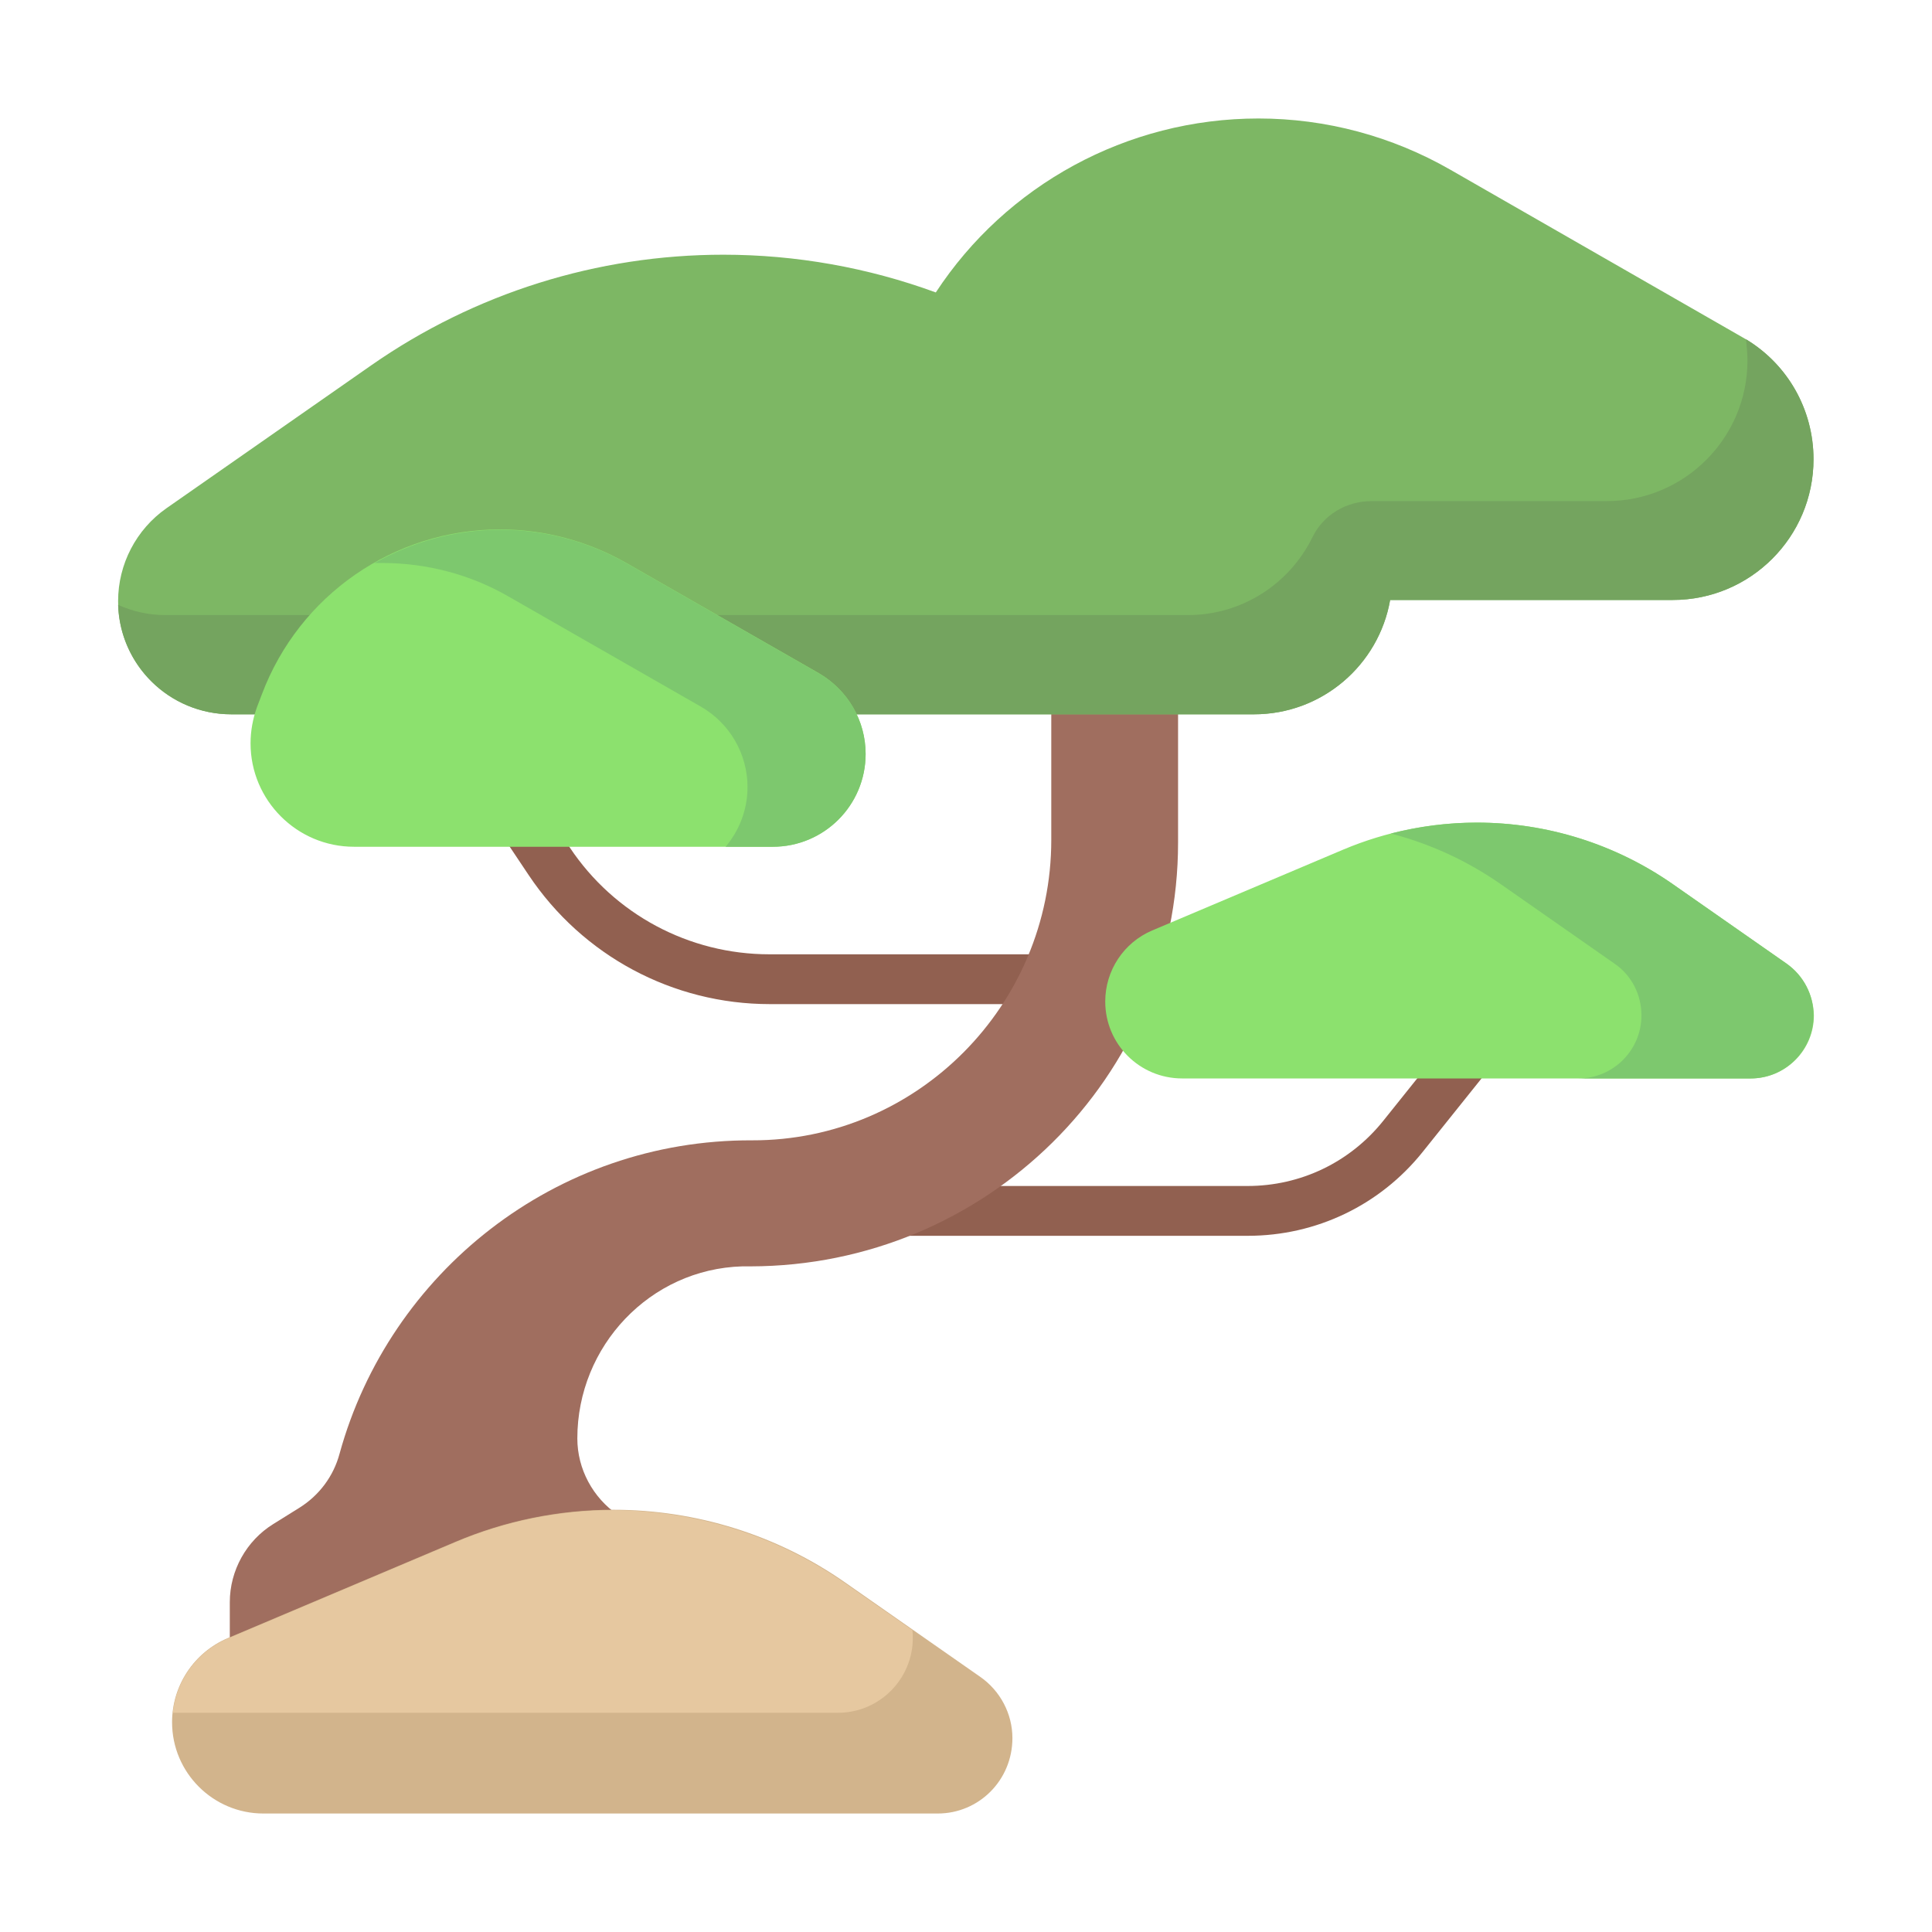
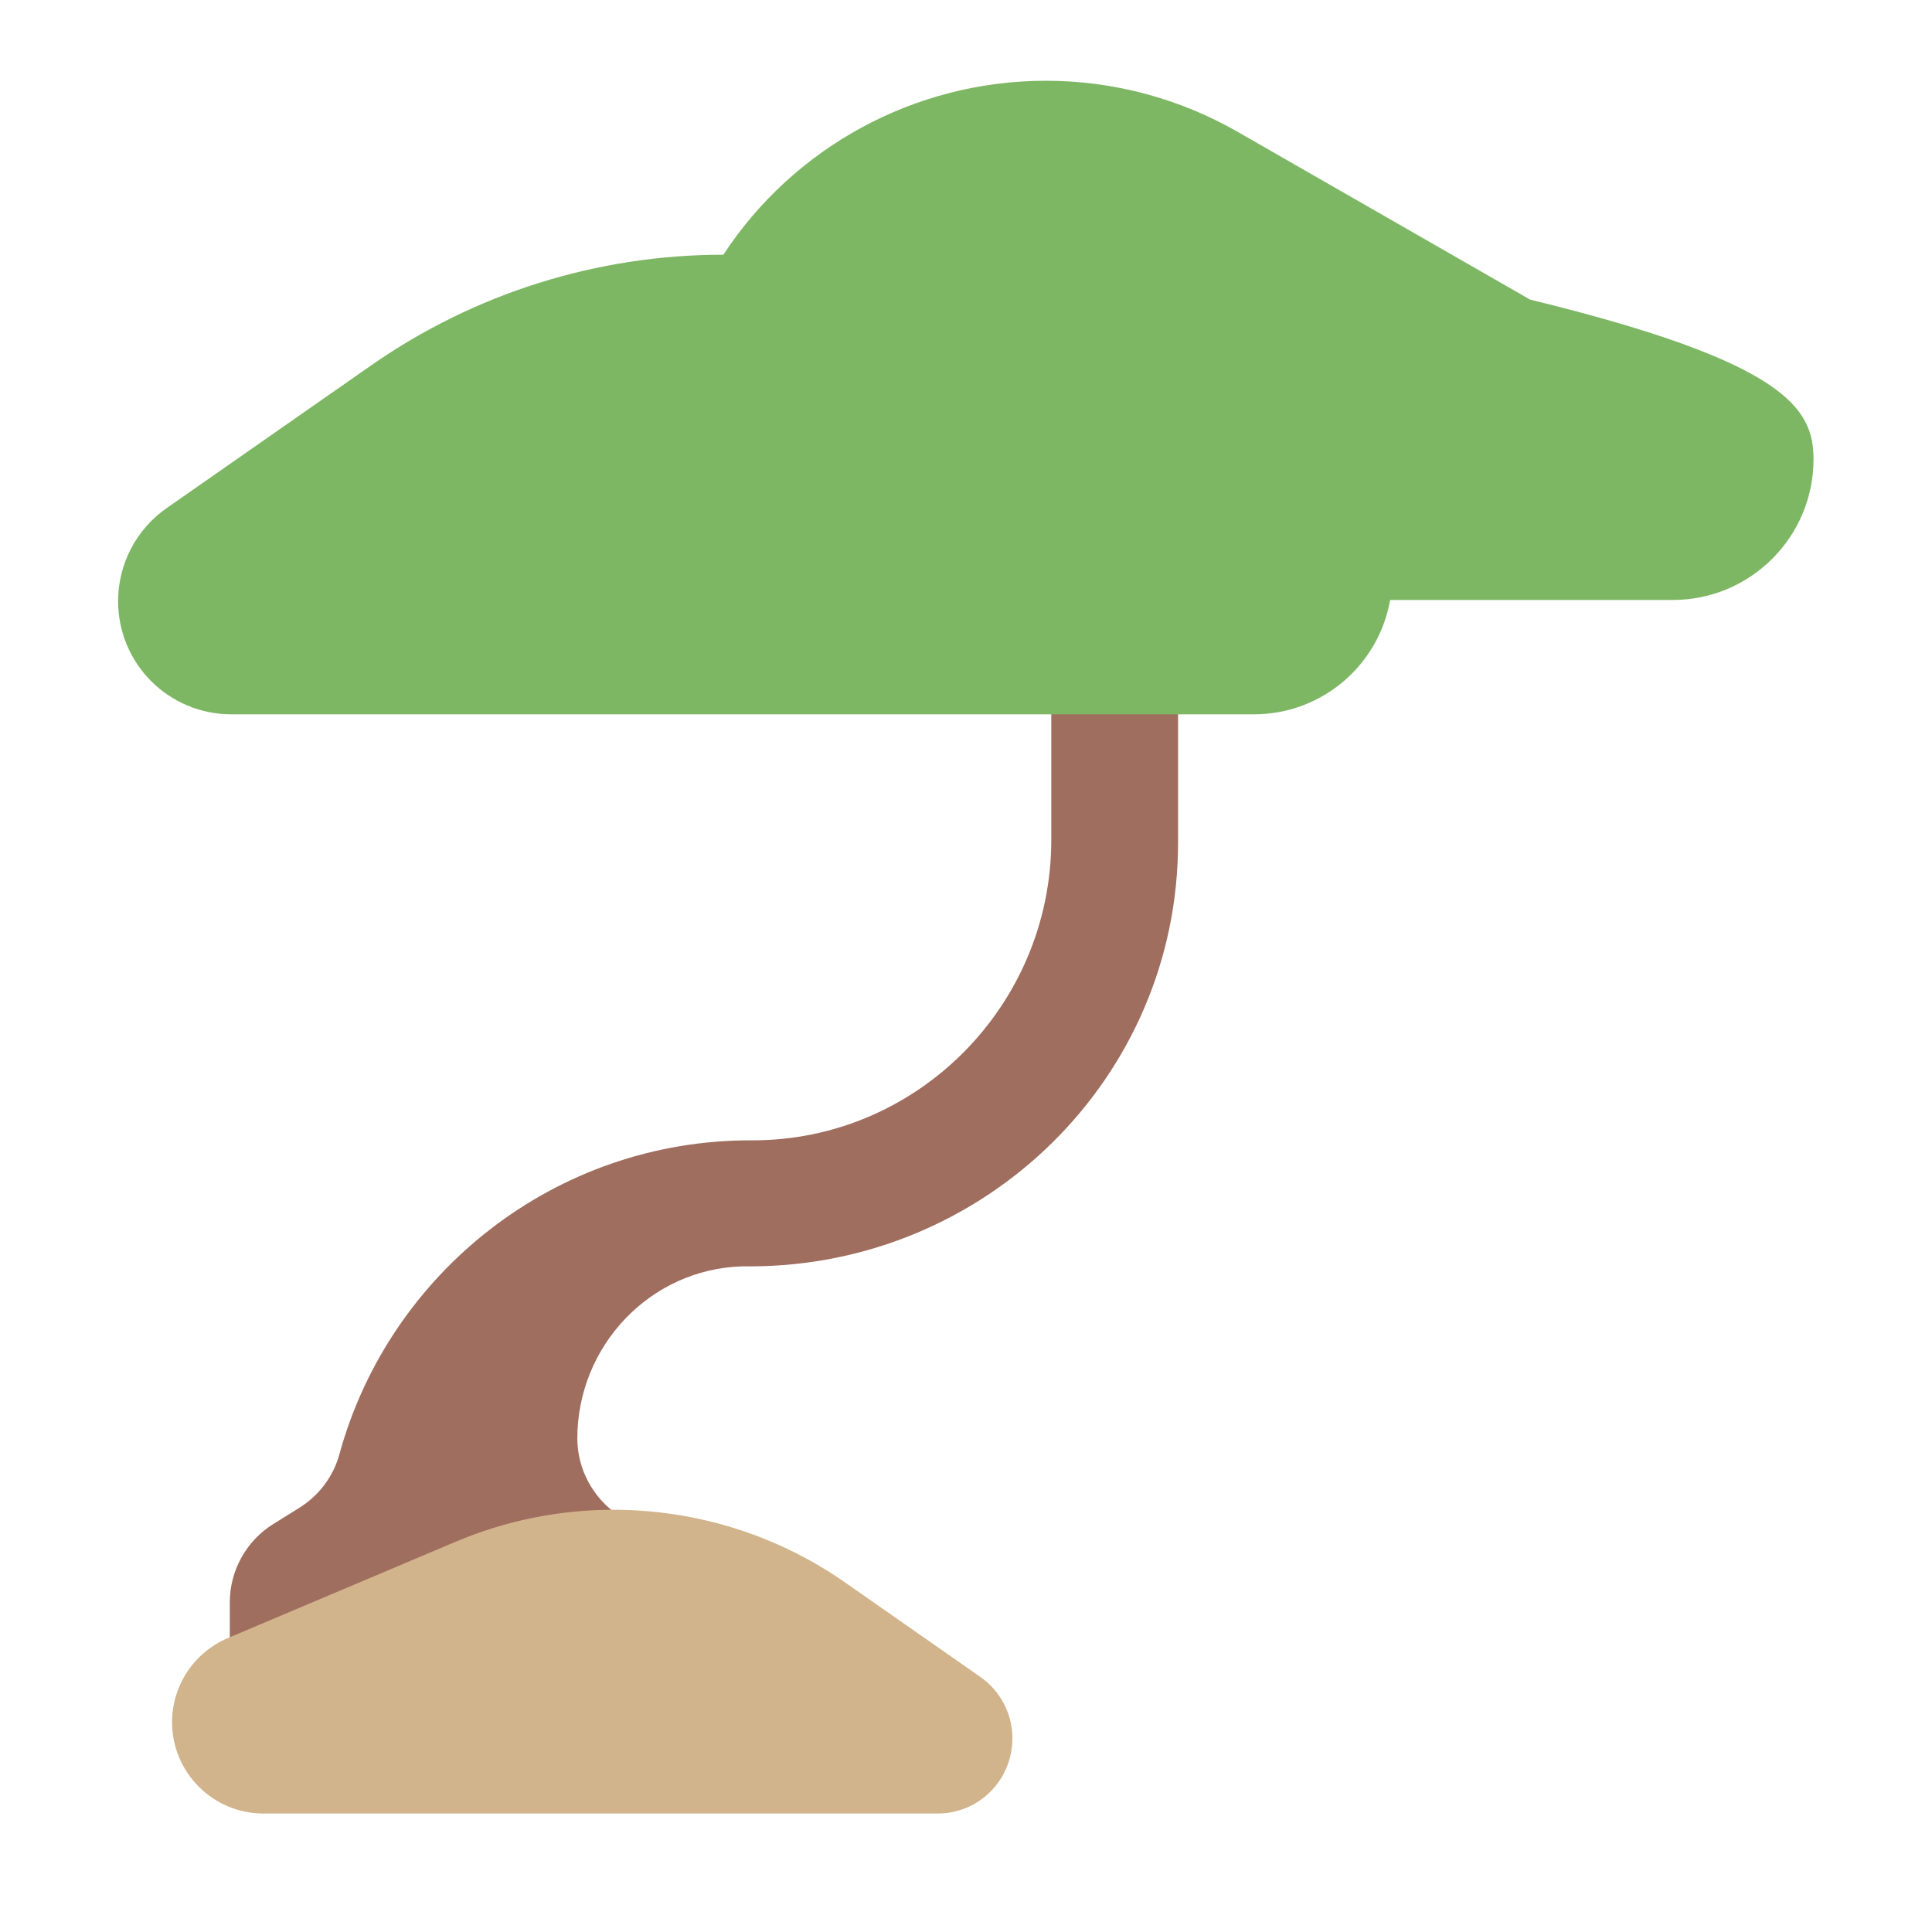
<svg xmlns="http://www.w3.org/2000/svg" version="1.1" id="Capa_1" x="0px" y="0px" viewBox="0 0 512 512" style="enable-background:new 0 0 512 512;" xml:space="preserve">
  <style type="text/css">
	.st0{fill:#916050;}
	.st1{fill:#A06E5F;}
	.st2{fill:#7DB764;}
	.st3{fill:#74A45F;}
	.st4{fill:#D2B48C;}
	.st5{fill:#E6C8A0;}
	.st6{fill:#8CE16E;}
	.st7{fill:#7DC86E;}
</style>
-   <path class="st0" d="M204,266.1c-25.7,0-49.6-12.8-63.9-34.2l-14.3-21.4c-2-3-1.2-7.1,1.8-9.1c3-2,7.1-1.2,9.1,1.8l14.3,21.4  c11.8,17.7,31.6,28.3,52.9,28.3h94.1c3.6,0,6.6,2.9,6.6,6.6c0,3.6-2.9,6.6-6.6,6.6H204z M395.2,271.9c-2.8-2.3-7-1.8-9.3,1  l-19.3,24.1c-8.8,11-21.9,17.3-36,17.3H189.3c-3.6,0-6.6,2.9-6.6,6.6c0,3.6,2.9,6.6,6.6,6.6h141.4c18.1,0,35-8.1,46.3-22.2  l19.3-24.1C398.5,278.3,398.1,274.2,395.2,271.9z" />
  <path class="st1" d="M312.2,109.5v113.8c0,62.3-51,112.2-113.3,112.3c-0.7,0-1.4,0-2.2,0c-24.4,0.7-43.7,21.1-43.7,45.6l0,0  c0,8.1,4.1,15.7,10.8,20.3l3.4,2.3c6.8,4.5,10.8,12.1,10.8,20.3v37.2H60.9v-36.7c0-8.4,4.4-16.3,11.5-20.7l6.9-4.3  c5.3-3.3,9.1-8.4,10.7-14.4c13.2-47.9,57.2-83.2,109.3-83c43.8,0.1,79.3-35.8,79.3-79.6V109.9c0-9.1,7.1-16.8,16.1-17.1  C304.3,92.5,312.2,100.1,312.2,109.5z" />
-   <path class="st2" d="M480.6,121.7L480.6,121.7c0,20.6-16.7,37.3-37.3,37.3h-74.9c-3,17.2-18,30.3-36.1,30.3h-271  c-16.6,0-30-13.4-30-30l0,0c0-9.8,4.8-19,12.8-24.6l54.3-37.9c27.4-19.1,59.9-29.3,93.3-29.3l0,0c19.2,0,38.3,3.4,56.3,10  c18.6-28.4,50.6-46.1,85.5-46.1l0,0c17.9,0,35.4,4.7,50.9,13.6l77.4,44.4C473.5,96,480.6,108.3,480.6,121.7z" />
-   <path class="st3" d="M480.6,121.7L480.6,121.7c0,20.6-16.7,37.3-37.3,37.3h-74.9c-3,17.2-18,30.3-36.1,30.3h-271  c-16.3,0-29.5-12.9-30-29c3.8,1.7,8,2.7,12.5,2.7h271c14.5,0,27-8.4,33-20.6c2.9-6,9-9.6,15.7-9.6h62.3c20.6,0,37.3-16.7,37.3-37.3  l0,0c0-1.9-0.2-3.7-0.4-5.6C473.8,96.6,480.6,108.6,480.6,121.7z" />
+   <path class="st2" d="M480.6,121.7L480.6,121.7c0,20.6-16.7,37.3-37.3,37.3h-74.9c-3,17.2-18,30.3-36.1,30.3h-271  c-16.6,0-30-13.4-30-30l0,0c0-9.8,4.8-19,12.8-24.6l54.3-37.9c27.4-19.1,59.9-29.3,93.3-29.3l0,0c18.6-28.4,50.6-46.1,85.5-46.1l0,0c17.9,0,35.4,4.7,50.9,13.6l77.4,44.4C473.5,96,480.6,108.3,480.6,121.7z" />
  <path class="st4" d="M248.5,480.6H69.8c-13.3,0-24.2-10.8-24.2-24.2l0,0c0-9.7,5.8-18.5,14.8-22.3l60.3-25.5  c13.2-5.6,27.5-8.5,41.8-8.5l0,0c22,0,43.5,6.7,61.5,19.3l35.8,25c5.3,3.7,8.5,9.8,8.5,16.2l0,0  C268.3,471.8,259.4,480.6,248.5,480.6z" />
-   <path class="st5" d="M224,419.6l17.8,12.4c0.1,0.7,0.1,1.4,0.1,2.1c0,10.9-8.9,19.8-19.8,19.8H45.8c0.9-8.7,6.5-16.3,14.6-19.7  l60.3-25.5c13.2-5.6,27.5-8.5,41.8-8.5l0,0C184.5,400.3,206,407,224,419.6z" />
-   <path class="st6" d="M229.4,199.8L229.4,199.8c0,13.6-11,24.6-24.6,24.6h-111c-15.1,0-27.4-12.3-27.4-27.4c0-3.3,0.6-6.5,1.7-9.6  l1.3-3.4c9.9-26.3,35-43.7,63.1-43.7l0,0c11.8,0,23.3,3.1,33.5,8.9l51,29.2C224.7,182.9,229.4,191,229.4,199.8z M473.5,255.4  l-30.2-21.1c-15.2-10.6-33.3-16.3-51.9-16.3l0,0c-12.1,0-24.1,2.4-35.3,7.1l-50.8,21.5c-7.5,3.2-12.4,10.6-12.4,18.8l0,0  c0,11.3,9.1,20.4,20.4,20.4h150.7c9.2,0,16.7-7.5,16.7-16.7C480.6,263.7,478,258.6,473.5,255.4z" />
-   <path class="st7" d="M229.4,199.8c0,13.6-11,24.6-24.6,24.6h-12.5c3.6-4.3,5.8-9.8,5.8-15.8c0-8.8-4.7-16.9-12.3-21.3l-51-29.2  c-10.2-5.9-21.8-8.9-33.5-8.9c-0.7,0-1.3,0-2,0c9.9-5.6,21.3-8.8,33.3-8.8l0,0c11.8,0,23.3,3.1,33.5,8.9l51,29.2  C224.7,182.9,229.4,191,229.4,199.8z M473.5,255.4l-30.2-21.1c-15.2-10.6-33.3-16.3-51.9-16.3l0,0c-7.7,0-15.4,1-22.8,2.9  c10.4,2.7,20.2,7.2,29.1,13.4l30.2,21.1c4.5,3.1,7.1,8.2,7.1,13.7c0,9.2-7.5,16.7-16.7,16.7h45.6c9.2,0,16.7-7.5,16.7-16.7  C480.6,263.7,478,258.6,473.5,255.4z" />
</svg>